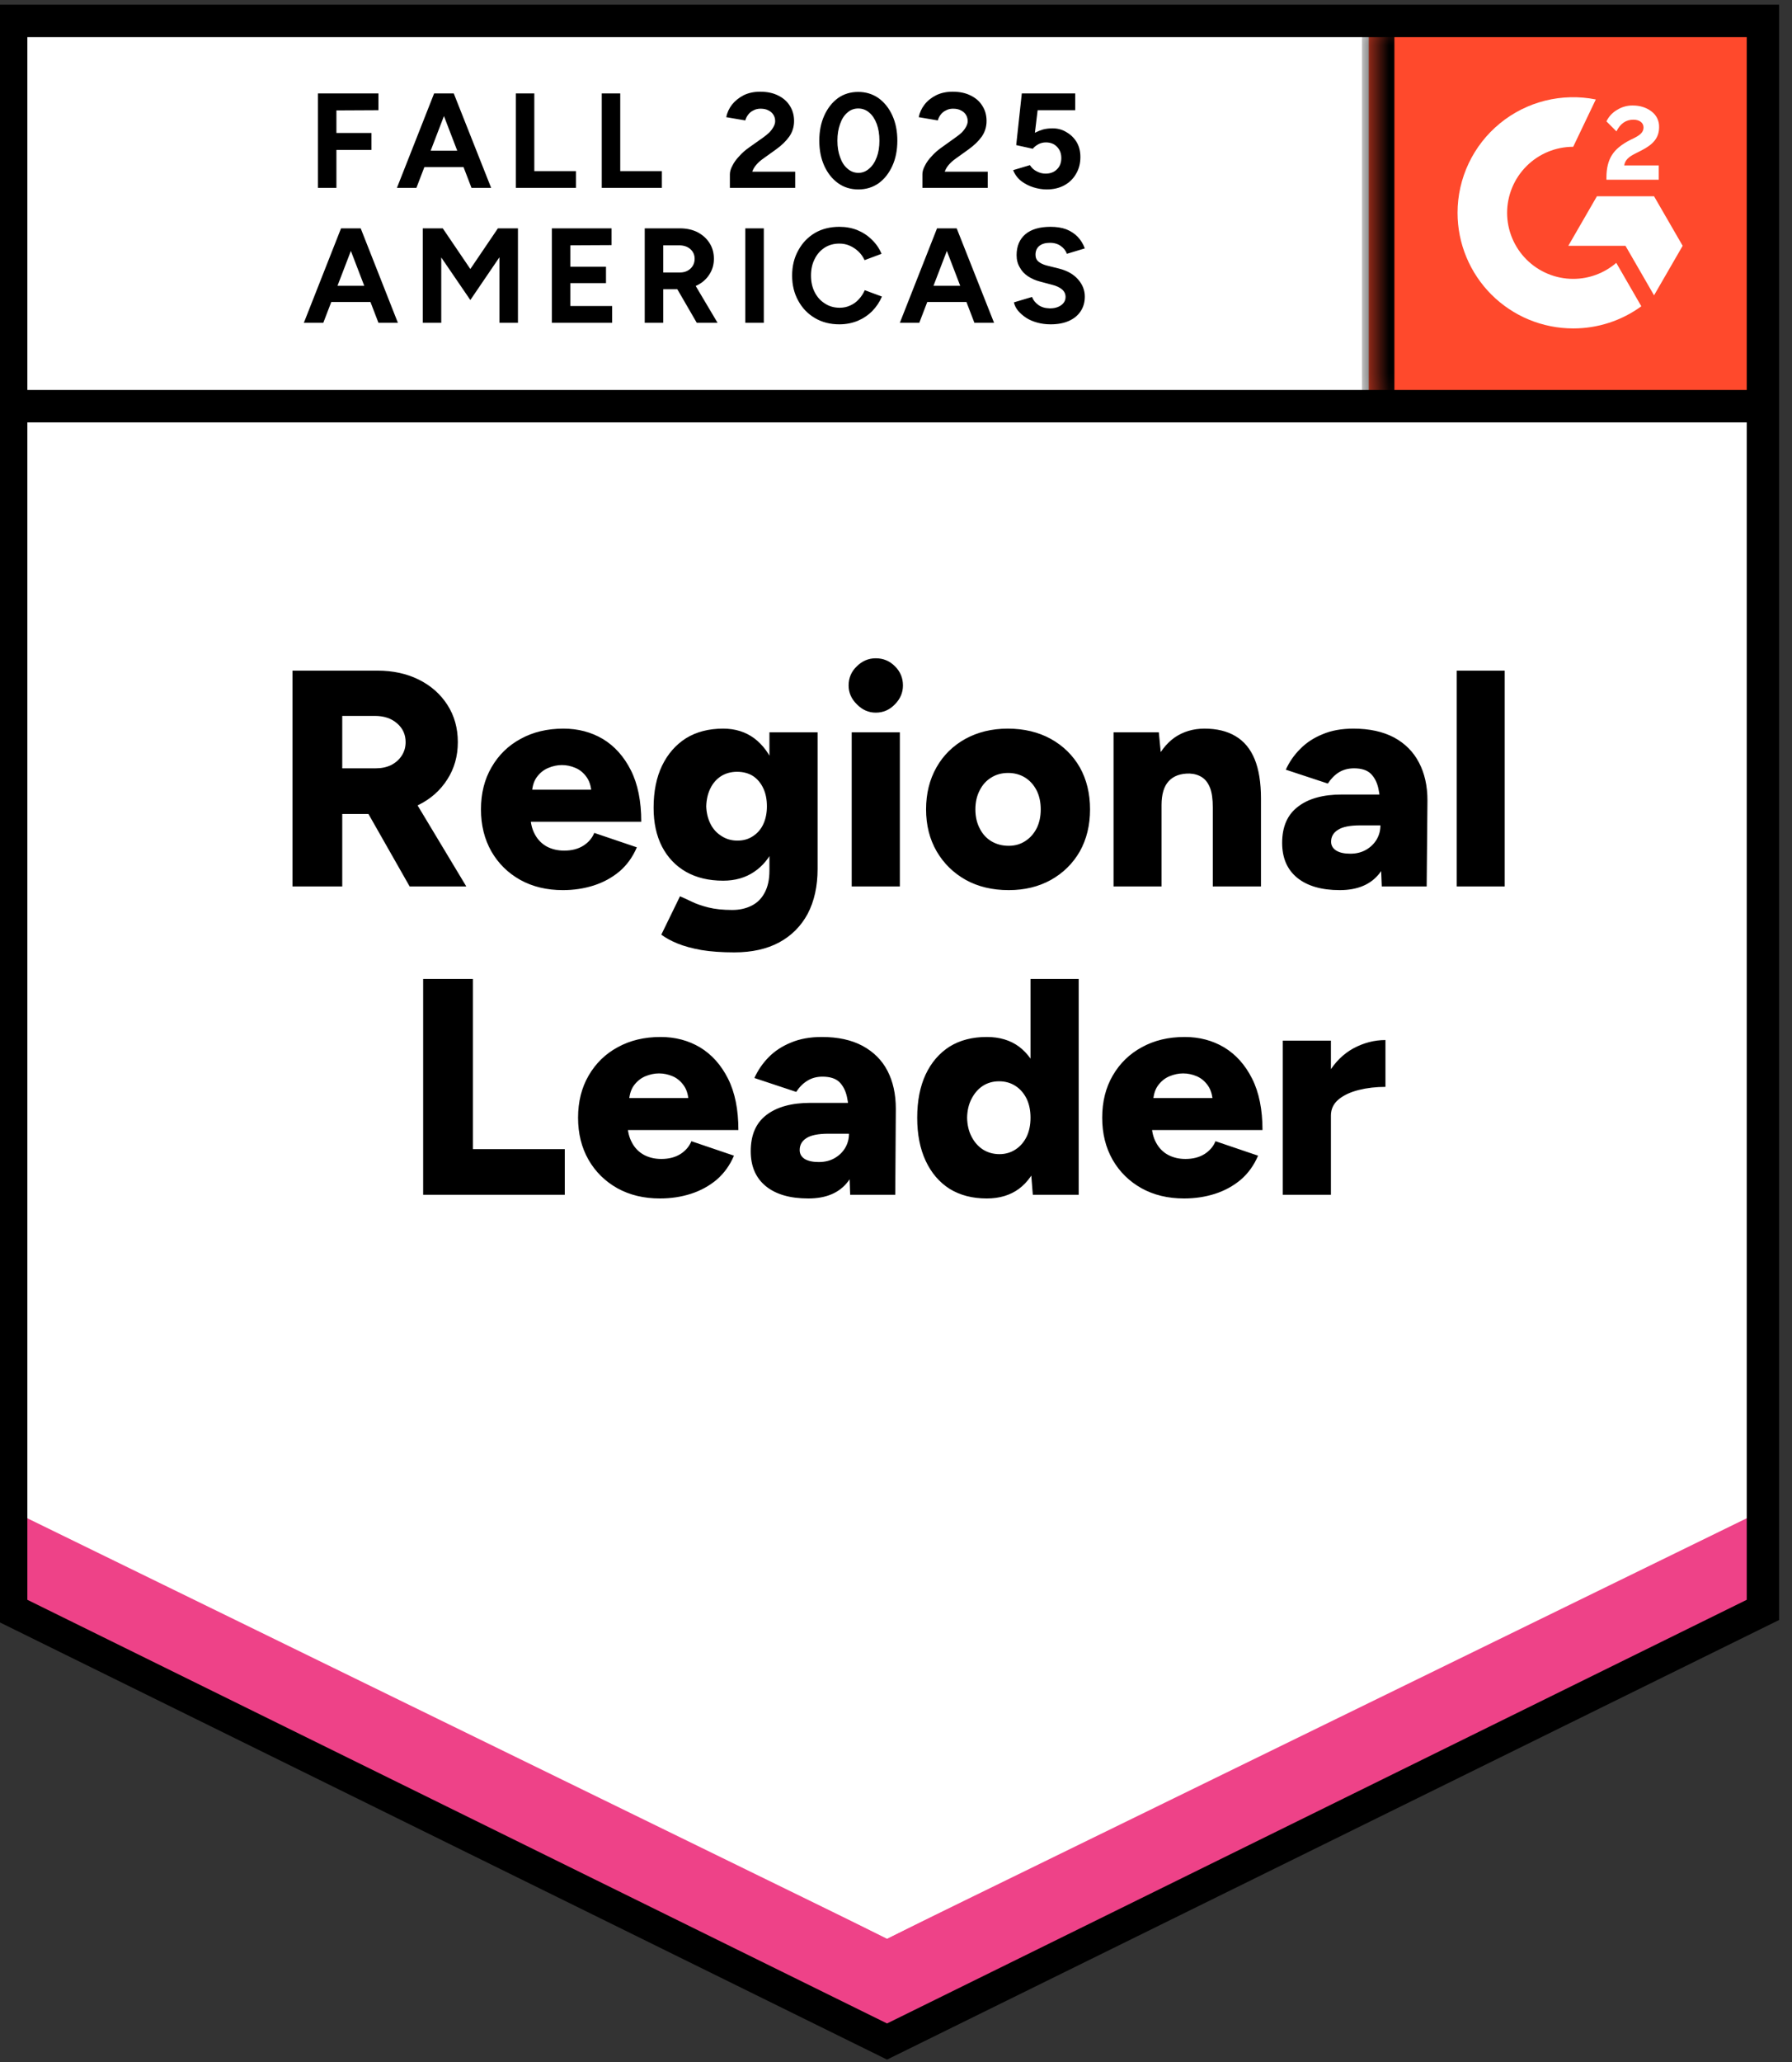
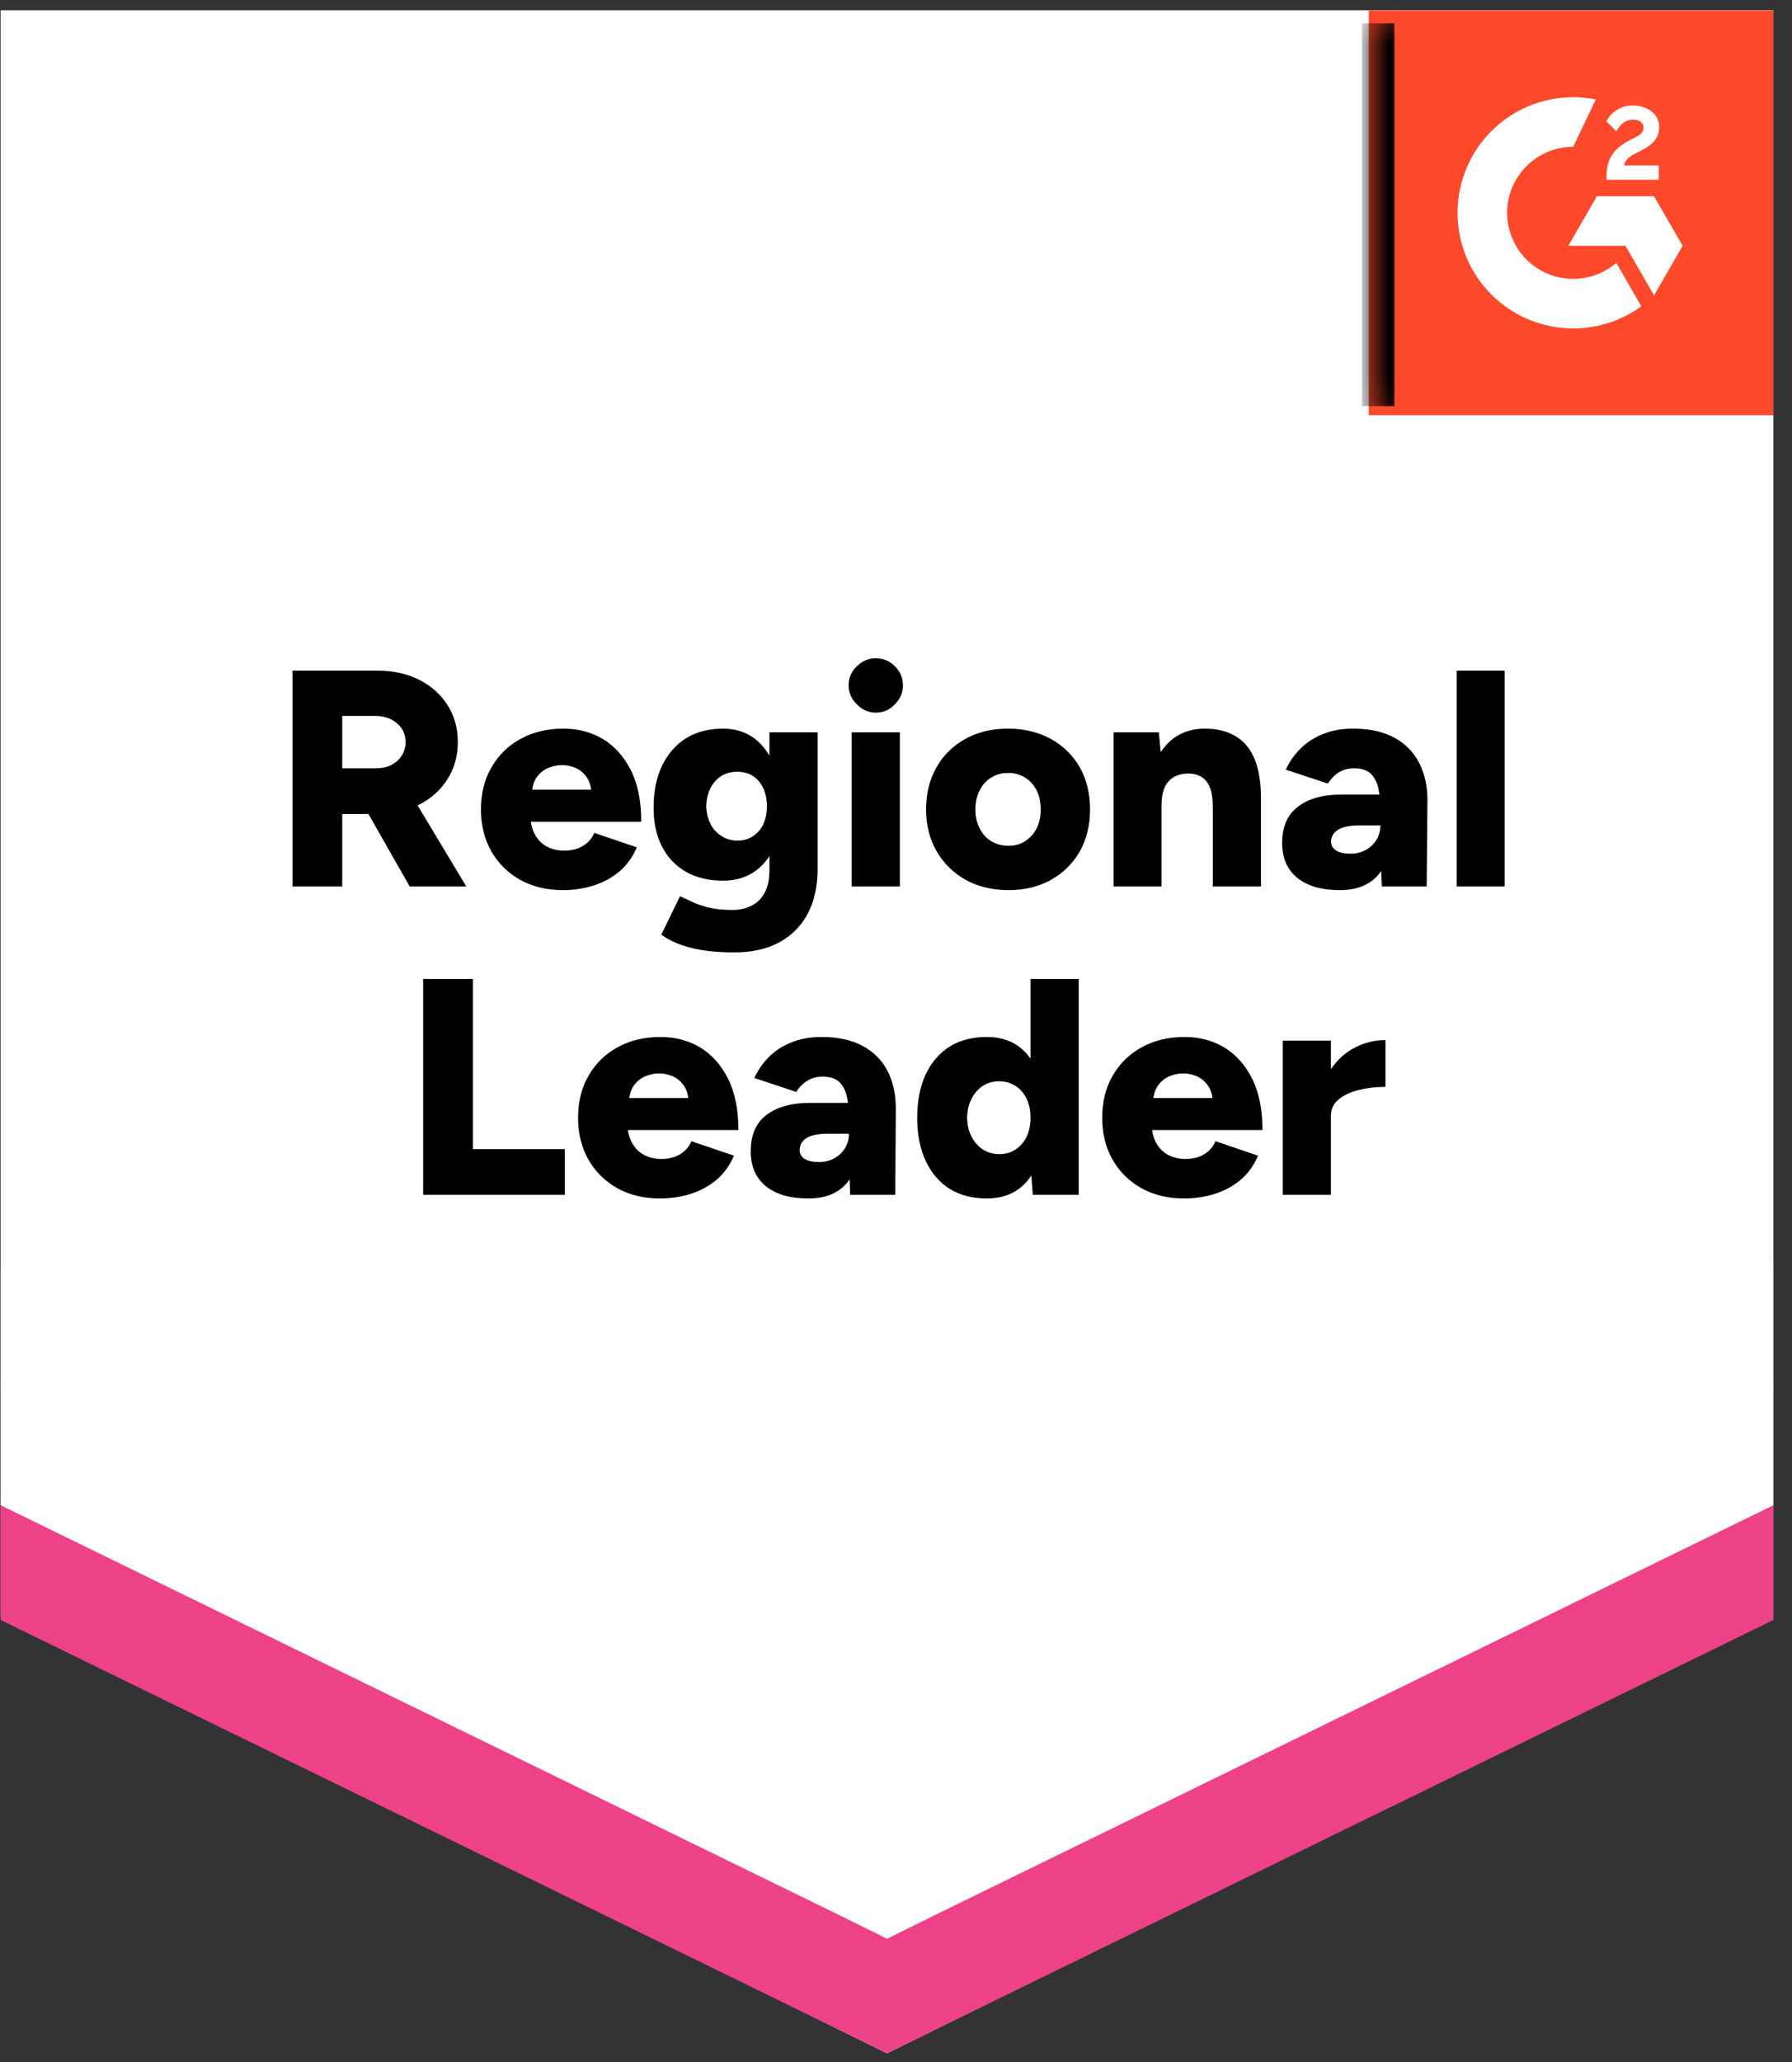
<svg xmlns="http://www.w3.org/2000/svg" width="60" height="69" viewBox="0 0 60 69" fill="none">
  <rect x="0" y="0" width="60" height="69" fill="#333333" stroke="none" />
  <g clip-path="url(#clip0_4586_2225)">
    <path d="M0.022 54.089L29.7 68.706L59.377 54.089V0.351H0.022V54.089Z" fill="white" />
    <path d="M0.022 54.089L29.7 68.706L59.377 54.089V0.351H0.022V54.089Z" fill="white" />
-     <path d="M10.645 6.287V3.127H12.671V3.688L11.264 3.695V4.449H12.438V5.017H11.264V6.287H10.645ZM15.787 6.287L14.574 3.127H15.193L16.445 6.287H15.787ZM13.29 6.287L14.535 3.127H15.155L13.942 6.287H13.29ZM13.877 5.591V5.043H15.858V5.591H13.877ZM17.271 6.287V3.127H17.89V5.726H19.284V6.287H17.271ZM20.148 6.287V3.127H20.767V5.726H22.161V6.287H20.148ZM24.438 6.287V5.829C24.438 5.743 24.466 5.649 24.522 5.546C24.574 5.438 24.649 5.333 24.748 5.23C24.843 5.122 24.954 5.023 25.084 4.933L25.567 4.591C25.632 4.544 25.694 4.492 25.755 4.436C25.81 4.381 25.858 4.318 25.896 4.249C25.935 4.181 25.954 4.116 25.954 4.056C25.954 3.974 25.935 3.903 25.896 3.843C25.858 3.779 25.802 3.729 25.729 3.695C25.66 3.656 25.572 3.637 25.464 3.637C25.374 3.637 25.294 3.656 25.225 3.695C25.152 3.729 25.094 3.777 25.051 3.837C25.004 3.897 24.972 3.961 24.954 4.03L24.316 3.921C24.346 3.77 24.41 3.63 24.509 3.501C24.613 3.372 24.744 3.267 24.903 3.185C25.062 3.108 25.245 3.069 25.451 3.069C25.688 3.069 25.89 3.112 26.058 3.198C26.225 3.28 26.355 3.394 26.445 3.54C26.539 3.686 26.587 3.856 26.587 4.05C26.587 4.243 26.533 4.417 26.425 4.572C26.318 4.722 26.172 4.864 25.987 4.997L25.555 5.307C25.468 5.367 25.393 5.434 25.329 5.507C25.264 5.58 25.217 5.66 25.187 5.745H26.625V6.287H24.438ZM28.742 6.339C28.483 6.339 28.258 6.27 28.064 6.132C27.866 5.991 27.712 5.797 27.6 5.552C27.488 5.307 27.432 5.025 27.432 4.707C27.432 4.389 27.488 4.108 27.6 3.863C27.712 3.617 27.864 3.424 28.058 3.282C28.251 3.145 28.477 3.076 28.735 3.076C28.989 3.076 29.215 3.145 29.413 3.282C29.61 3.424 29.765 3.617 29.877 3.863C29.989 4.108 30.045 4.389 30.045 4.707C30.045 5.025 29.989 5.307 29.877 5.552C29.765 5.797 29.613 5.991 29.419 6.132C29.221 6.27 28.995 6.339 28.742 6.339ZM28.742 5.784C28.875 5.784 28.995 5.737 29.103 5.642C29.21 5.552 29.294 5.425 29.355 5.262C29.415 5.103 29.445 4.918 29.445 4.707C29.445 4.497 29.415 4.31 29.355 4.146C29.294 3.983 29.21 3.856 29.103 3.766C28.995 3.675 28.873 3.63 28.735 3.63C28.598 3.63 28.477 3.675 28.374 3.766C28.266 3.856 28.185 3.983 28.129 4.146C28.068 4.31 28.038 4.497 28.038 4.707C28.038 4.918 28.068 5.103 28.129 5.262C28.185 5.425 28.266 5.552 28.374 5.642C28.481 5.737 28.604 5.784 28.742 5.784ZM30.884 6.287V5.829C30.884 5.743 30.912 5.649 30.967 5.546C31.019 5.438 31.094 5.333 31.193 5.23C31.288 5.122 31.4 5.023 31.529 4.933L32.006 4.591C32.075 4.544 32.139 4.492 32.2 4.436C32.255 4.381 32.303 4.318 32.342 4.249C32.38 4.181 32.4 4.116 32.4 4.056C32.4 3.974 32.38 3.903 32.342 3.843C32.303 3.779 32.247 3.729 32.174 3.695C32.105 3.656 32.017 3.637 31.909 3.637C31.819 3.637 31.739 3.656 31.671 3.695C31.598 3.729 31.539 3.777 31.496 3.837C31.449 3.897 31.417 3.961 31.4 4.03L30.761 3.921C30.791 3.77 30.855 3.63 30.954 3.501C31.053 3.372 31.185 3.267 31.348 3.185C31.507 3.108 31.69 3.069 31.896 3.069C32.133 3.069 32.335 3.112 32.503 3.198C32.671 3.28 32.8 3.394 32.89 3.54C32.985 3.686 33.032 3.856 33.032 4.05C33.032 4.243 32.978 4.417 32.871 4.572C32.763 4.722 32.617 4.864 32.432 4.997L32 5.307C31.914 5.367 31.838 5.434 31.774 5.507C31.709 5.58 31.662 5.66 31.632 5.745H33.071V6.287H30.884ZM35.045 6.339C34.899 6.339 34.75 6.315 34.6 6.268C34.449 6.221 34.312 6.15 34.187 6.055C34.066 5.956 33.978 5.836 33.922 5.694L34.483 5.526C34.548 5.625 34.628 5.696 34.722 5.739C34.812 5.786 34.907 5.81 35.006 5.81C35.165 5.81 35.292 5.763 35.387 5.668C35.486 5.574 35.535 5.447 35.535 5.288C35.535 5.137 35.488 5.013 35.393 4.914C35.299 4.815 35.174 4.765 35.019 4.765C34.924 4.765 34.838 4.787 34.761 4.83C34.684 4.873 34.623 4.922 34.58 4.978L34.025 4.856L34.212 3.127H36V3.688H34.742L34.651 4.443C34.733 4.4 34.823 4.363 34.922 4.333C35.021 4.307 35.129 4.295 35.245 4.295C35.417 4.295 35.572 4.338 35.709 4.424C35.851 4.505 35.965 4.617 36.051 4.759C36.133 4.901 36.174 5.066 36.174 5.255C36.174 5.47 36.124 5.66 36.025 5.823C35.931 5.986 35.8 6.113 35.632 6.203C35.464 6.294 35.268 6.339 35.045 6.339ZM12.671 10.801L11.458 7.641H12.077L13.322 10.801H12.671ZM10.174 10.801L11.419 7.641H12.038L10.825 10.801H10.174ZM10.761 10.105V9.563H12.742V10.105H10.761ZM14.155 10.801V7.641H14.825L15.748 9.002L16.671 7.641H17.342V10.801H16.722V8.609L15.748 10.04L14.774 8.615V10.801H14.155ZM18.477 10.801V7.641H20.477V8.202L19.096 8.209V8.925H20.29V9.473H19.096V10.24H20.496V10.801H18.477ZM21.587 10.801V7.641H22.761C22.985 7.641 23.182 7.684 23.355 7.77C23.526 7.861 23.66 7.981 23.755 8.131C23.853 8.282 23.903 8.458 23.903 8.66C23.903 8.858 23.851 9.034 23.748 9.189C23.649 9.344 23.512 9.464 23.335 9.55C23.163 9.636 22.965 9.679 22.742 9.679H22.206V10.801H21.587ZM23.329 10.801L22.593 9.531L23.071 9.195L24.025 10.801H23.329ZM22.206 9.118H22.767C22.862 9.118 22.946 9.099 23.019 9.06C23.092 9.021 23.15 8.968 23.193 8.899C23.236 8.83 23.258 8.751 23.258 8.66C23.258 8.527 23.208 8.417 23.109 8.331C23.015 8.25 22.89 8.209 22.735 8.209H22.206V9.118ZM24.954 10.801V7.641H25.574V10.801H24.954ZM28.103 10.853C27.797 10.853 27.526 10.784 27.29 10.646C27.049 10.505 26.862 10.311 26.729 10.066C26.591 9.821 26.522 9.539 26.522 9.221C26.522 8.903 26.591 8.622 26.729 8.377C26.862 8.131 27.047 7.938 27.284 7.796C27.52 7.659 27.793 7.59 28.103 7.59C28.318 7.59 28.518 7.626 28.703 7.699C28.892 7.777 29.055 7.884 29.193 8.022C29.335 8.159 29.443 8.316 29.516 8.493L28.948 8.705C28.896 8.594 28.828 8.497 28.742 8.415C28.655 8.334 28.559 8.269 28.451 8.222C28.344 8.174 28.228 8.151 28.103 8.151C27.918 8.151 27.755 8.196 27.613 8.286C27.466 8.381 27.355 8.508 27.277 8.667C27.195 8.826 27.154 9.011 27.154 9.221C27.154 9.432 27.195 9.617 27.277 9.776C27.359 9.939 27.473 10.066 27.619 10.156C27.761 10.251 27.927 10.298 28.116 10.298C28.245 10.298 28.363 10.272 28.471 10.221C28.578 10.174 28.673 10.105 28.755 10.014C28.836 9.928 28.903 9.827 28.954 9.711L29.529 9.924C29.451 10.105 29.344 10.266 29.206 10.408C29.064 10.55 28.901 10.659 28.716 10.737C28.526 10.814 28.322 10.853 28.103 10.853ZM32.625 10.801L31.413 7.641H32.032L33.283 10.801H32.625ZM30.129 10.801L31.374 7.641H31.993L30.78 10.801H30.129ZM30.716 10.105V9.563H32.696V10.105H30.716ZM35.174 10.853C35.015 10.853 34.866 10.833 34.729 10.795C34.587 10.756 34.462 10.702 34.355 10.633C34.247 10.56 34.157 10.481 34.084 10.395C34.015 10.309 33.969 10.216 33.948 10.118L34.554 9.937C34.593 10.04 34.662 10.128 34.761 10.201C34.86 10.275 34.985 10.313 35.135 10.318C35.294 10.322 35.425 10.287 35.529 10.214C35.628 10.141 35.677 10.049 35.677 9.937C35.677 9.838 35.638 9.754 35.561 9.686C35.479 9.617 35.37 9.565 35.232 9.531L34.819 9.421C34.669 9.383 34.533 9.322 34.413 9.241C34.296 9.163 34.206 9.064 34.142 8.944C34.073 8.828 34.038 8.693 34.038 8.538C34.038 8.237 34.137 8.003 34.335 7.835C34.533 7.671 34.812 7.59 35.174 7.59C35.376 7.59 35.552 7.618 35.703 7.674C35.853 7.734 35.98 7.818 36.084 7.925C36.187 8.033 36.266 8.162 36.322 8.312L35.722 8.493C35.684 8.389 35.617 8.303 35.522 8.235C35.423 8.162 35.301 8.125 35.154 8.125C35.004 8.125 34.886 8.159 34.8 8.228C34.714 8.297 34.671 8.396 34.671 8.525C34.671 8.624 34.705 8.701 34.774 8.757C34.843 8.813 34.935 8.856 35.051 8.886L35.464 8.989C35.735 9.058 35.946 9.178 36.096 9.35C36.247 9.522 36.322 9.714 36.322 9.924C36.322 10.109 36.277 10.27 36.187 10.408C36.096 10.55 35.965 10.659 35.793 10.737C35.625 10.814 35.419 10.853 35.174 10.853Z" fill="black" />
    <path d="M9.794 29.663V22.441H12.633C13.157 22.441 13.622 22.542 14.026 22.744C14.431 22.946 14.749 23.228 14.981 23.589C15.213 23.95 15.329 24.365 15.329 24.834C15.329 25.302 15.211 25.719 14.975 26.084C14.742 26.45 14.422 26.734 14.013 26.936C13.6 27.138 13.129 27.239 12.6 27.239H11.459V29.663H9.794ZM13.716 29.663L12.084 26.794L13.336 25.878L15.613 29.663H13.716ZM11.459 25.71H12.581C12.775 25.71 12.947 25.674 13.097 25.601C13.248 25.523 13.366 25.418 13.452 25.285C13.538 25.152 13.581 25.001 13.581 24.834C13.581 24.58 13.486 24.371 13.297 24.208C13.108 24.04 12.858 23.956 12.549 23.956H11.459V25.71ZM18.846 29.786C18.308 29.786 17.833 29.672 17.42 29.444C17.007 29.212 16.684 28.894 16.452 28.49C16.22 28.081 16.104 27.613 16.104 27.084C16.104 26.547 16.222 26.076 16.459 25.672C16.695 25.263 17.02 24.947 17.433 24.724C17.846 24.496 18.323 24.382 18.865 24.382C19.355 24.382 19.796 24.498 20.188 24.73C20.579 24.967 20.891 25.315 21.123 25.775C21.355 26.235 21.471 26.809 21.471 27.497H17.587L17.762 27.303C17.762 27.535 17.811 27.742 17.91 27.922C18.005 28.099 18.138 28.234 18.31 28.329C18.482 28.419 18.676 28.464 18.891 28.464C19.145 28.464 19.36 28.408 19.536 28.296C19.708 28.185 19.828 28.043 19.897 27.871L21.323 28.354C21.185 28.677 20.992 28.945 20.742 29.16C20.489 29.371 20.2 29.528 19.878 29.631C19.555 29.734 19.211 29.786 18.846 29.786ZM17.807 26.633L17.639 26.426H19.949L19.807 26.633C19.807 26.375 19.755 26.171 19.652 26.02C19.549 25.869 19.422 25.762 19.271 25.698C19.121 25.633 18.968 25.601 18.813 25.601C18.663 25.601 18.51 25.633 18.355 25.698C18.2 25.762 18.069 25.869 17.962 26.02C17.858 26.171 17.807 26.375 17.807 26.633ZM24.587 31.869C24.166 31.869 23.798 31.843 23.484 31.791C23.175 31.736 22.908 31.663 22.684 31.572C22.465 31.482 22.284 31.383 22.142 31.276L22.768 29.992C22.88 30.04 23.011 30.1 23.162 30.173C23.312 30.246 23.497 30.311 23.716 30.366C23.94 30.422 24.207 30.45 24.517 30.45C24.757 30.45 24.972 30.403 25.162 30.308C25.351 30.214 25.497 30.07 25.6 29.876C25.708 29.678 25.762 29.431 25.762 29.135V24.505H27.375V29.077C27.375 29.653 27.265 30.151 27.046 30.573C26.822 30.99 26.504 31.31 26.091 31.534C25.678 31.757 25.177 31.869 24.587 31.869ZM24.213 29.47C23.732 29.47 23.317 29.371 22.968 29.173C22.624 28.976 22.357 28.696 22.168 28.335C21.979 27.97 21.884 27.535 21.884 27.032C21.884 26.482 21.979 26.011 22.168 25.62C22.357 25.229 22.624 24.924 22.968 24.704C23.317 24.489 23.732 24.382 24.213 24.382C24.613 24.382 24.959 24.489 25.252 24.704C25.544 24.924 25.77 25.231 25.929 25.627C26.089 26.026 26.168 26.506 26.168 27.065C26.168 27.559 26.089 27.985 25.929 28.341C25.77 28.698 25.544 28.976 25.252 29.173C24.959 29.371 24.613 29.47 24.213 29.47ZM24.691 28.129C24.897 28.129 25.073 28.077 25.22 27.974C25.37 27.875 25.484 27.74 25.562 27.568C25.639 27.396 25.678 27.2 25.678 26.981C25.678 26.749 25.637 26.547 25.555 26.375C25.474 26.203 25.36 26.067 25.213 25.968C25.063 25.874 24.884 25.826 24.678 25.826C24.48 25.826 24.304 25.874 24.149 25.968C23.994 26.067 23.873 26.203 23.788 26.375C23.701 26.547 23.654 26.749 23.646 26.981C23.654 27.2 23.701 27.396 23.788 27.568C23.873 27.74 23.996 27.875 24.155 27.974C24.31 28.077 24.489 28.129 24.691 28.129ZM28.517 29.663V24.505H30.129V29.663H28.517ZM29.323 23.847C29.082 23.847 28.871 23.754 28.691 23.57C28.506 23.389 28.413 23.178 28.413 22.938C28.413 22.684 28.506 22.469 28.691 22.293C28.871 22.116 29.082 22.028 29.323 22.028C29.572 22.028 29.785 22.116 29.962 22.293C30.142 22.469 30.233 22.684 30.233 22.938C30.233 23.178 30.142 23.389 29.962 23.57C29.785 23.754 29.572 23.847 29.323 23.847ZM33.775 29.786C33.228 29.786 32.749 29.672 32.336 29.444C31.923 29.212 31.598 28.894 31.362 28.49C31.125 28.081 31.007 27.613 31.007 27.084C31.007 26.555 31.123 26.087 31.355 25.678C31.583 25.274 31.906 24.956 32.323 24.724C32.74 24.496 33.213 24.382 33.742 24.382C34.284 24.382 34.764 24.496 35.181 24.724C35.598 24.956 35.923 25.274 36.155 25.678C36.383 26.087 36.497 26.555 36.497 27.084C36.497 27.613 36.383 28.081 36.155 28.49C35.923 28.894 35.6 29.212 35.188 29.444C34.775 29.672 34.304 29.786 33.775 29.786ZM33.775 28.303C33.981 28.303 34.164 28.251 34.323 28.148C34.486 28.045 34.615 27.901 34.71 27.716C34.8 27.535 34.846 27.325 34.846 27.084C34.846 26.843 34.8 26.633 34.71 26.452C34.615 26.267 34.486 26.123 34.323 26.02C34.155 25.917 33.966 25.865 33.755 25.865C33.54 25.865 33.351 25.917 33.188 26.02C33.02 26.123 32.891 26.267 32.8 26.452C32.706 26.633 32.658 26.843 32.658 27.084C32.658 27.325 32.706 27.535 32.8 27.716C32.891 27.901 33.02 28.045 33.188 28.148C33.359 28.251 33.555 28.303 33.775 28.303ZM37.284 29.663V24.505H38.8L38.891 25.453V29.663H37.284ZM40.607 29.663V27.02H42.22V29.663H40.607ZM40.607 27.02C40.607 26.744 40.577 26.527 40.517 26.368C40.452 26.205 40.364 26.087 40.252 26.014C40.136 25.936 39.996 25.893 39.833 25.885C39.523 25.88 39.289 25.966 39.129 26.142C38.97 26.314 38.891 26.581 38.891 26.942H38.407C38.407 26.396 38.491 25.932 38.658 25.549C38.822 25.171 39.046 24.881 39.329 24.679C39.618 24.481 39.951 24.382 40.329 24.382C40.742 24.382 41.089 24.466 41.368 24.634C41.652 24.801 41.865 25.057 42.007 25.401C42.149 25.745 42.22 26.186 42.22 26.723V27.02H40.607ZM46.265 29.663L46.22 28.548V27.097C46.22 26.822 46.196 26.581 46.149 26.375C46.102 26.168 46.015 26.005 45.891 25.885C45.766 25.768 45.581 25.71 45.336 25.71C45.142 25.71 44.972 25.756 44.826 25.846C44.684 25.936 44.562 26.061 44.459 26.22L43.052 25.756C43.168 25.498 43.329 25.265 43.536 25.059C43.738 24.853 43.987 24.689 44.284 24.569C44.577 24.444 44.921 24.382 45.316 24.382C45.85 24.382 46.304 24.481 46.678 24.679C47.048 24.881 47.325 25.16 47.51 25.517C47.699 25.874 47.794 26.297 47.794 26.787L47.768 29.663H46.265ZM44.858 29.786C44.248 29.786 43.772 29.648 43.433 29.373C43.097 29.098 42.929 28.709 42.929 28.206C42.929 27.664 43.106 27.26 43.459 26.994C43.807 26.723 44.297 26.587 44.929 26.587H46.349V27.619H45.542C45.198 27.619 44.951 27.669 44.8 27.768C44.646 27.862 44.568 27.995 44.568 28.167C44.568 28.292 44.626 28.391 44.742 28.464C44.854 28.533 45.011 28.567 45.213 28.567C45.411 28.567 45.585 28.524 45.736 28.438C45.886 28.352 46.005 28.238 46.091 28.096C46.177 27.95 46.22 27.791 46.22 27.619H46.626C46.626 28.307 46.482 28.84 46.194 29.218C45.901 29.597 45.456 29.786 44.858 29.786ZM48.775 29.663V22.441H50.381V29.663H48.775ZM14.168 39.981V32.759H15.833V38.453H18.91V39.981H14.168ZM22.097 40.104C21.559 40.104 21.084 39.99 20.671 39.762C20.259 39.53 19.936 39.212 19.704 38.808C19.471 38.399 19.355 37.931 19.355 37.402C19.355 36.864 19.474 36.394 19.71 35.989C19.947 35.581 20.271 35.265 20.684 35.042C21.097 34.814 21.575 34.7 22.116 34.7C22.607 34.7 23.048 34.816 23.439 35.048C23.831 35.285 24.142 35.633 24.375 36.093C24.607 36.553 24.723 37.127 24.723 37.815H20.839L21.013 37.621C21.013 37.853 21.063 38.059 21.162 38.24C21.256 38.416 21.39 38.552 21.562 38.646C21.734 38.737 21.927 38.782 22.142 38.782C22.396 38.782 22.611 38.726 22.788 38.614C22.959 38.502 23.08 38.361 23.149 38.188L24.575 38.672C24.437 38.995 24.243 39.263 23.994 39.478C23.74 39.689 23.452 39.846 23.129 39.949C22.807 40.052 22.463 40.104 22.097 40.104ZM21.058 36.95L20.891 36.744H23.2L23.058 36.95C23.058 36.692 23.007 36.488 22.904 36.338C22.8 36.187 22.674 36.08 22.523 36.015C22.372 35.951 22.22 35.919 22.065 35.919C21.914 35.919 21.762 35.951 21.607 36.015C21.452 36.08 21.321 36.187 21.213 36.338C21.11 36.488 21.058 36.692 21.058 36.95ZM28.465 39.981L28.426 38.866V37.415C28.426 37.139 28.402 36.899 28.355 36.692C28.308 36.486 28.222 36.323 28.097 36.202C27.972 36.086 27.785 36.028 27.536 36.028C27.347 36.028 27.179 36.073 27.033 36.164C26.886 36.254 26.762 36.379 26.659 36.538L25.259 36.073C25.375 35.815 25.534 35.583 25.736 35.377C25.938 35.171 26.188 35.007 26.484 34.887C26.781 34.762 27.125 34.7 27.517 34.7C28.054 34.7 28.508 34.799 28.878 34.996C29.252 35.199 29.532 35.478 29.716 35.835C29.901 36.192 29.994 36.615 29.994 37.105L29.975 39.981H28.465ZM27.065 40.104C26.45 40.104 25.975 39.966 25.639 39.691C25.304 39.416 25.136 39.027 25.136 38.524C25.136 37.982 25.31 37.578 25.659 37.312C26.011 37.041 26.504 36.905 27.136 36.905H28.549V37.937H27.742C27.398 37.937 27.151 37.986 27 38.085C26.85 38.18 26.775 38.313 26.775 38.485C26.775 38.61 26.831 38.709 26.942 38.782C27.058 38.851 27.215 38.885 27.413 38.885C27.616 38.885 27.792 38.842 27.942 38.756C28.093 38.67 28.211 38.556 28.297 38.414C28.383 38.268 28.426 38.109 28.426 37.937H28.826C28.826 38.625 28.682 39.158 28.394 39.536C28.106 39.915 27.663 40.104 27.065 40.104ZM34.581 39.981L34.504 39.02V32.759H36.117V39.981H34.581ZM33.039 40.104C32.557 40.104 32.142 39.996 31.794 39.781C31.45 39.562 31.183 39.25 30.994 38.846C30.805 38.442 30.71 37.961 30.71 37.402C30.71 36.839 30.805 36.355 30.994 35.951C31.183 35.551 31.45 35.242 31.794 35.022C32.142 34.807 32.557 34.7 33.039 34.7C33.465 34.7 33.824 34.807 34.117 35.022C34.409 35.242 34.628 35.551 34.775 35.951C34.921 36.355 34.994 36.839 34.994 37.402C34.994 37.961 34.921 38.442 34.775 38.846C34.628 39.25 34.409 39.562 34.117 39.781C33.824 39.996 33.465 40.104 33.039 40.104ZM33.465 38.621C33.663 38.621 33.841 38.569 34 38.466C34.16 38.363 34.284 38.219 34.375 38.034C34.461 37.853 34.504 37.642 34.504 37.402C34.504 37.161 34.461 36.95 34.375 36.77C34.284 36.585 34.16 36.441 34 36.338C33.841 36.235 33.658 36.183 33.452 36.183C33.246 36.183 33.063 36.235 32.904 36.338C32.749 36.441 32.624 36.585 32.529 36.77C32.435 36.95 32.385 37.161 32.381 37.402C32.385 37.642 32.435 37.853 32.529 38.034C32.624 38.219 32.751 38.363 32.91 38.466C33.074 38.569 33.258 38.621 33.465 38.621ZM39.646 40.104C39.108 40.104 38.633 39.99 38.22 39.762C37.807 39.53 37.484 39.212 37.252 38.808C37.02 38.399 36.904 37.931 36.904 37.402C36.904 36.864 37.022 36.394 37.258 35.989C37.495 35.581 37.82 35.265 38.233 35.042C38.646 34.814 39.123 34.7 39.665 34.7C40.155 34.7 40.596 34.816 40.987 35.048C41.379 35.285 41.691 35.633 41.923 36.093C42.155 36.553 42.271 37.127 42.271 37.815H38.388L38.562 37.621C38.562 37.853 38.611 38.059 38.71 38.24C38.805 38.416 38.938 38.552 39.11 38.646C39.282 38.737 39.476 38.782 39.691 38.782C39.944 38.782 40.16 38.726 40.336 38.614C40.508 38.502 40.628 38.361 40.697 38.188L42.123 38.672C41.985 38.995 41.792 39.263 41.542 39.478C41.289 39.689 41 39.846 40.678 39.949C40.355 40.052 40.011 40.104 39.646 40.104ZM38.607 36.95L38.439 36.744H40.749L40.607 36.95C40.607 36.692 40.555 36.488 40.452 36.338C40.349 36.187 40.222 36.08 40.071 36.015C39.921 35.951 39.768 35.919 39.613 35.919C39.463 35.919 39.31 35.951 39.155 36.015C39 36.08 38.869 36.187 38.762 36.338C38.658 36.488 38.607 36.692 38.607 36.95ZM44.136 37.312C44.136 36.753 44.248 36.288 44.471 35.919C44.695 35.545 44.977 35.265 45.316 35.08C45.661 34.895 46.018 34.803 46.388 34.803V36.37C46.069 36.37 45.772 36.404 45.497 36.473C45.218 36.542 44.992 36.647 44.82 36.789C44.648 36.931 44.562 37.112 44.562 37.331L44.136 37.312ZM42.949 39.981V34.822H44.562V39.981H42.949Z" fill="black" />
    <path d="M45.829 0.351H59.377V13.893H45.829V0.351Z" fill="#FF492C" />
    <mask id="mask0_4586_2225" style="mask-type:luminance" maskUnits="userSpaceOnUse" x="45" y="0" width="15" height="14">
      <path d="M45.829 0.351H59.377V13.893H45.829V0.351Z" fill="white" />
    </mask>
    <g mask="url(#mask0_4586_2225)">
      <path fill-rule="evenodd" clip-rule="evenodd" d="M55.539 5.536H54.382C54.413 5.355 54.525 5.253 54.752 5.139L54.966 5.03C55.347 4.835 55.55 4.615 55.55 4.256C55.554 4.153 55.532 4.05 55.486 3.956C55.44 3.863 55.372 3.783 55.288 3.723C55.116 3.594 54.906 3.53 54.665 3.53C54.478 3.528 54.294 3.581 54.137 3.681C53.985 3.77 53.863 3.903 53.787 4.061L54.122 4.396C54.252 4.134 54.441 4.005 54.69 4.005C54.899 4.005 55.029 4.113 55.029 4.263C55.029 4.389 54.966 4.493 54.724 4.615L54.588 4.681C54.291 4.832 54.084 5.003 53.966 5.197C53.846 5.389 53.787 5.637 53.787 5.934V6.014H55.539V5.536V5.536ZM55.381 6.568H53.468L52.511 8.225H54.424L55.381 9.882L56.339 8.225L55.381 6.568Z" fill="white" />
      <path fill-rule="evenodd" clip-rule="evenodd" d="M52.674 9.332C52.087 9.332 51.525 9.099 51.11 8.684C50.695 8.27 50.462 7.708 50.461 7.122C50.462 6.536 50.696 5.974 51.111 5.559C51.525 5.145 52.088 4.912 52.674 4.912L53.431 3.328C52.87 3.216 52.291 3.23 51.735 3.368C51.179 3.507 50.661 3.767 50.219 4.13C49.776 4.493 49.419 4.949 49.174 5.467C48.929 5.984 48.802 6.549 48.802 7.122C48.802 7.63 48.902 8.133 49.097 8.602C49.291 9.072 49.577 9.498 49.936 9.858C50.296 10.217 50.723 10.502 51.192 10.696C51.662 10.89 52.166 10.99 52.674 10.99C53.494 10.992 54.293 10.732 54.955 10.249L54.116 8.796C53.715 9.142 53.203 9.332 52.674 9.332Z" fill="white" />
      <path d="M46.145 0.78V13.592" stroke="black" stroke-width="1.085" />
    </g>
    <path d="M0.022 54.209V50.018L29.7 64.876L59.377 50.018V54.209L29.7 68.706L0.022 54.209Z" fill="#EE4288" />
    <path d="M0.022 50.369V46.178L29.7 61.037L59.377 46.178V50.369L29.7 64.866L0.022 50.369Z" fill="white" />
    <path d="M0.022 46.542V42.351L29.7 57.21L59.377 42.351V46.542L29.7 61.039L0.022 46.542Z" fill="white" />
-     <path d="M59.103 13.592H0.426M59.027 53.871L29.7 68.315L0.373 53.871V0.7H59.027V53.871Z" stroke="black" stroke-width="1.085" />
  </g>
  <defs>
    <clipPath id="clip0_4586_2225">
      <rect width="60" height="69" fill="white" />
    </clipPath>
  </defs>
</svg>